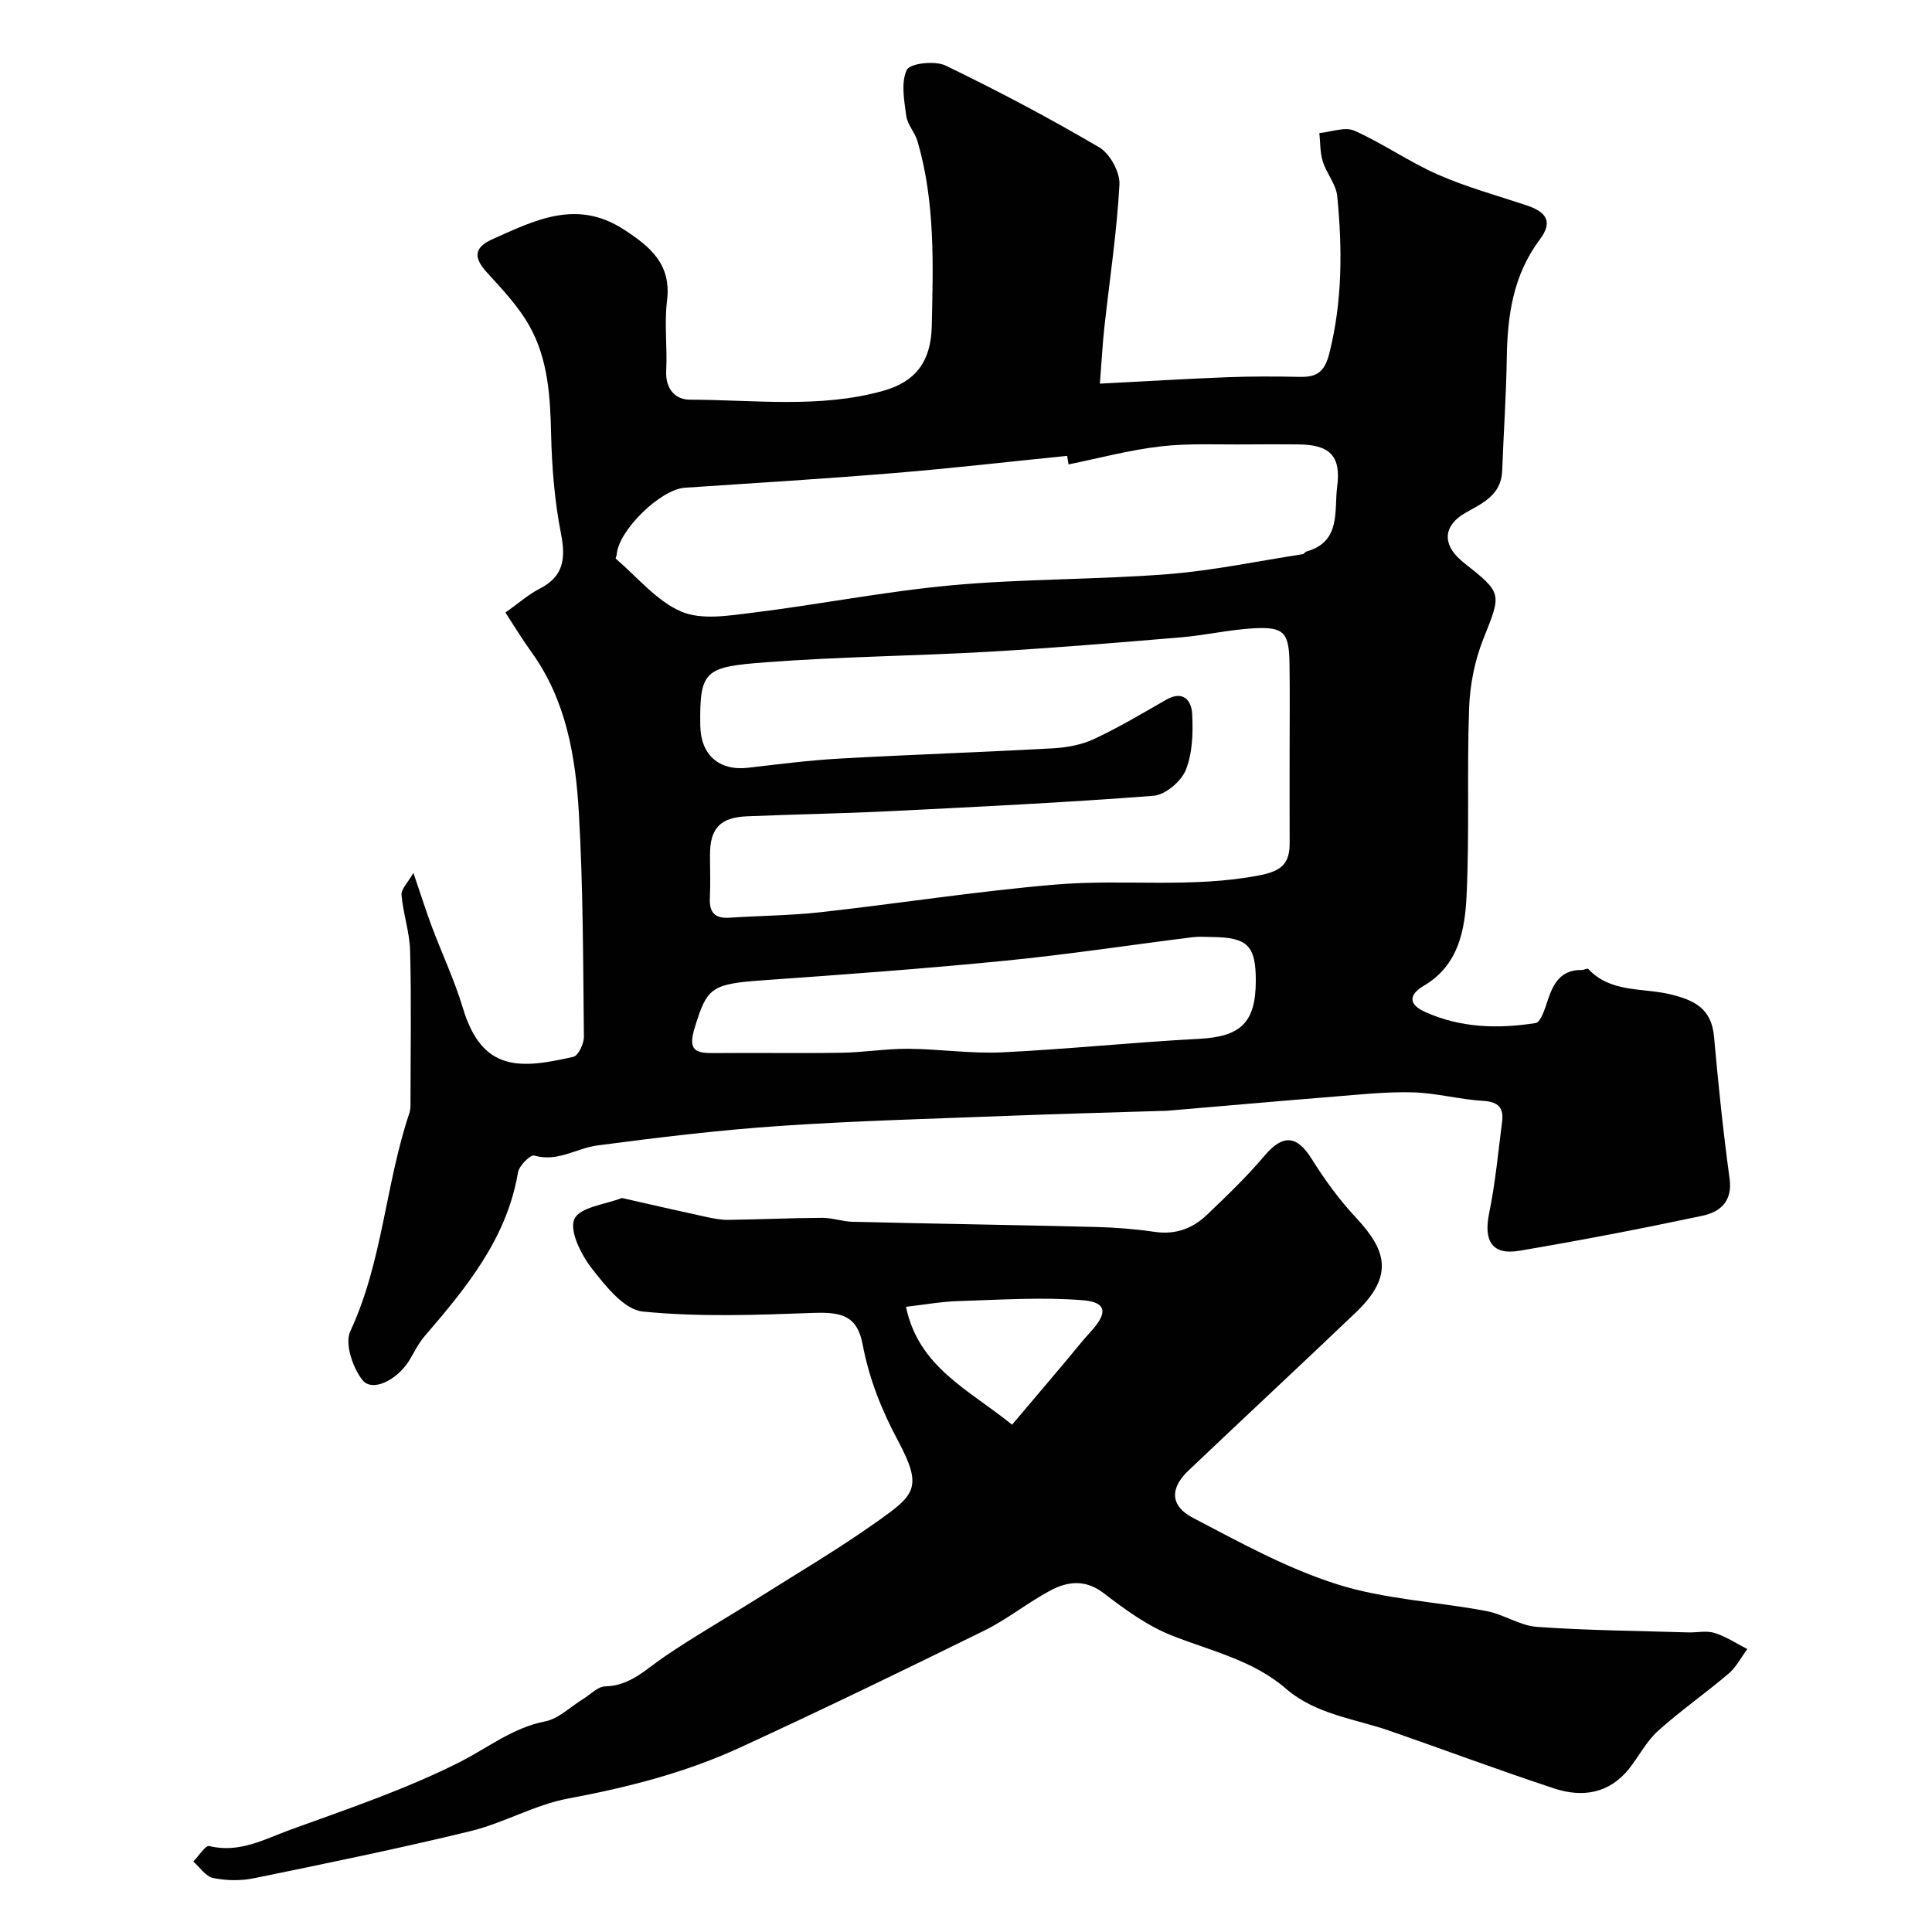
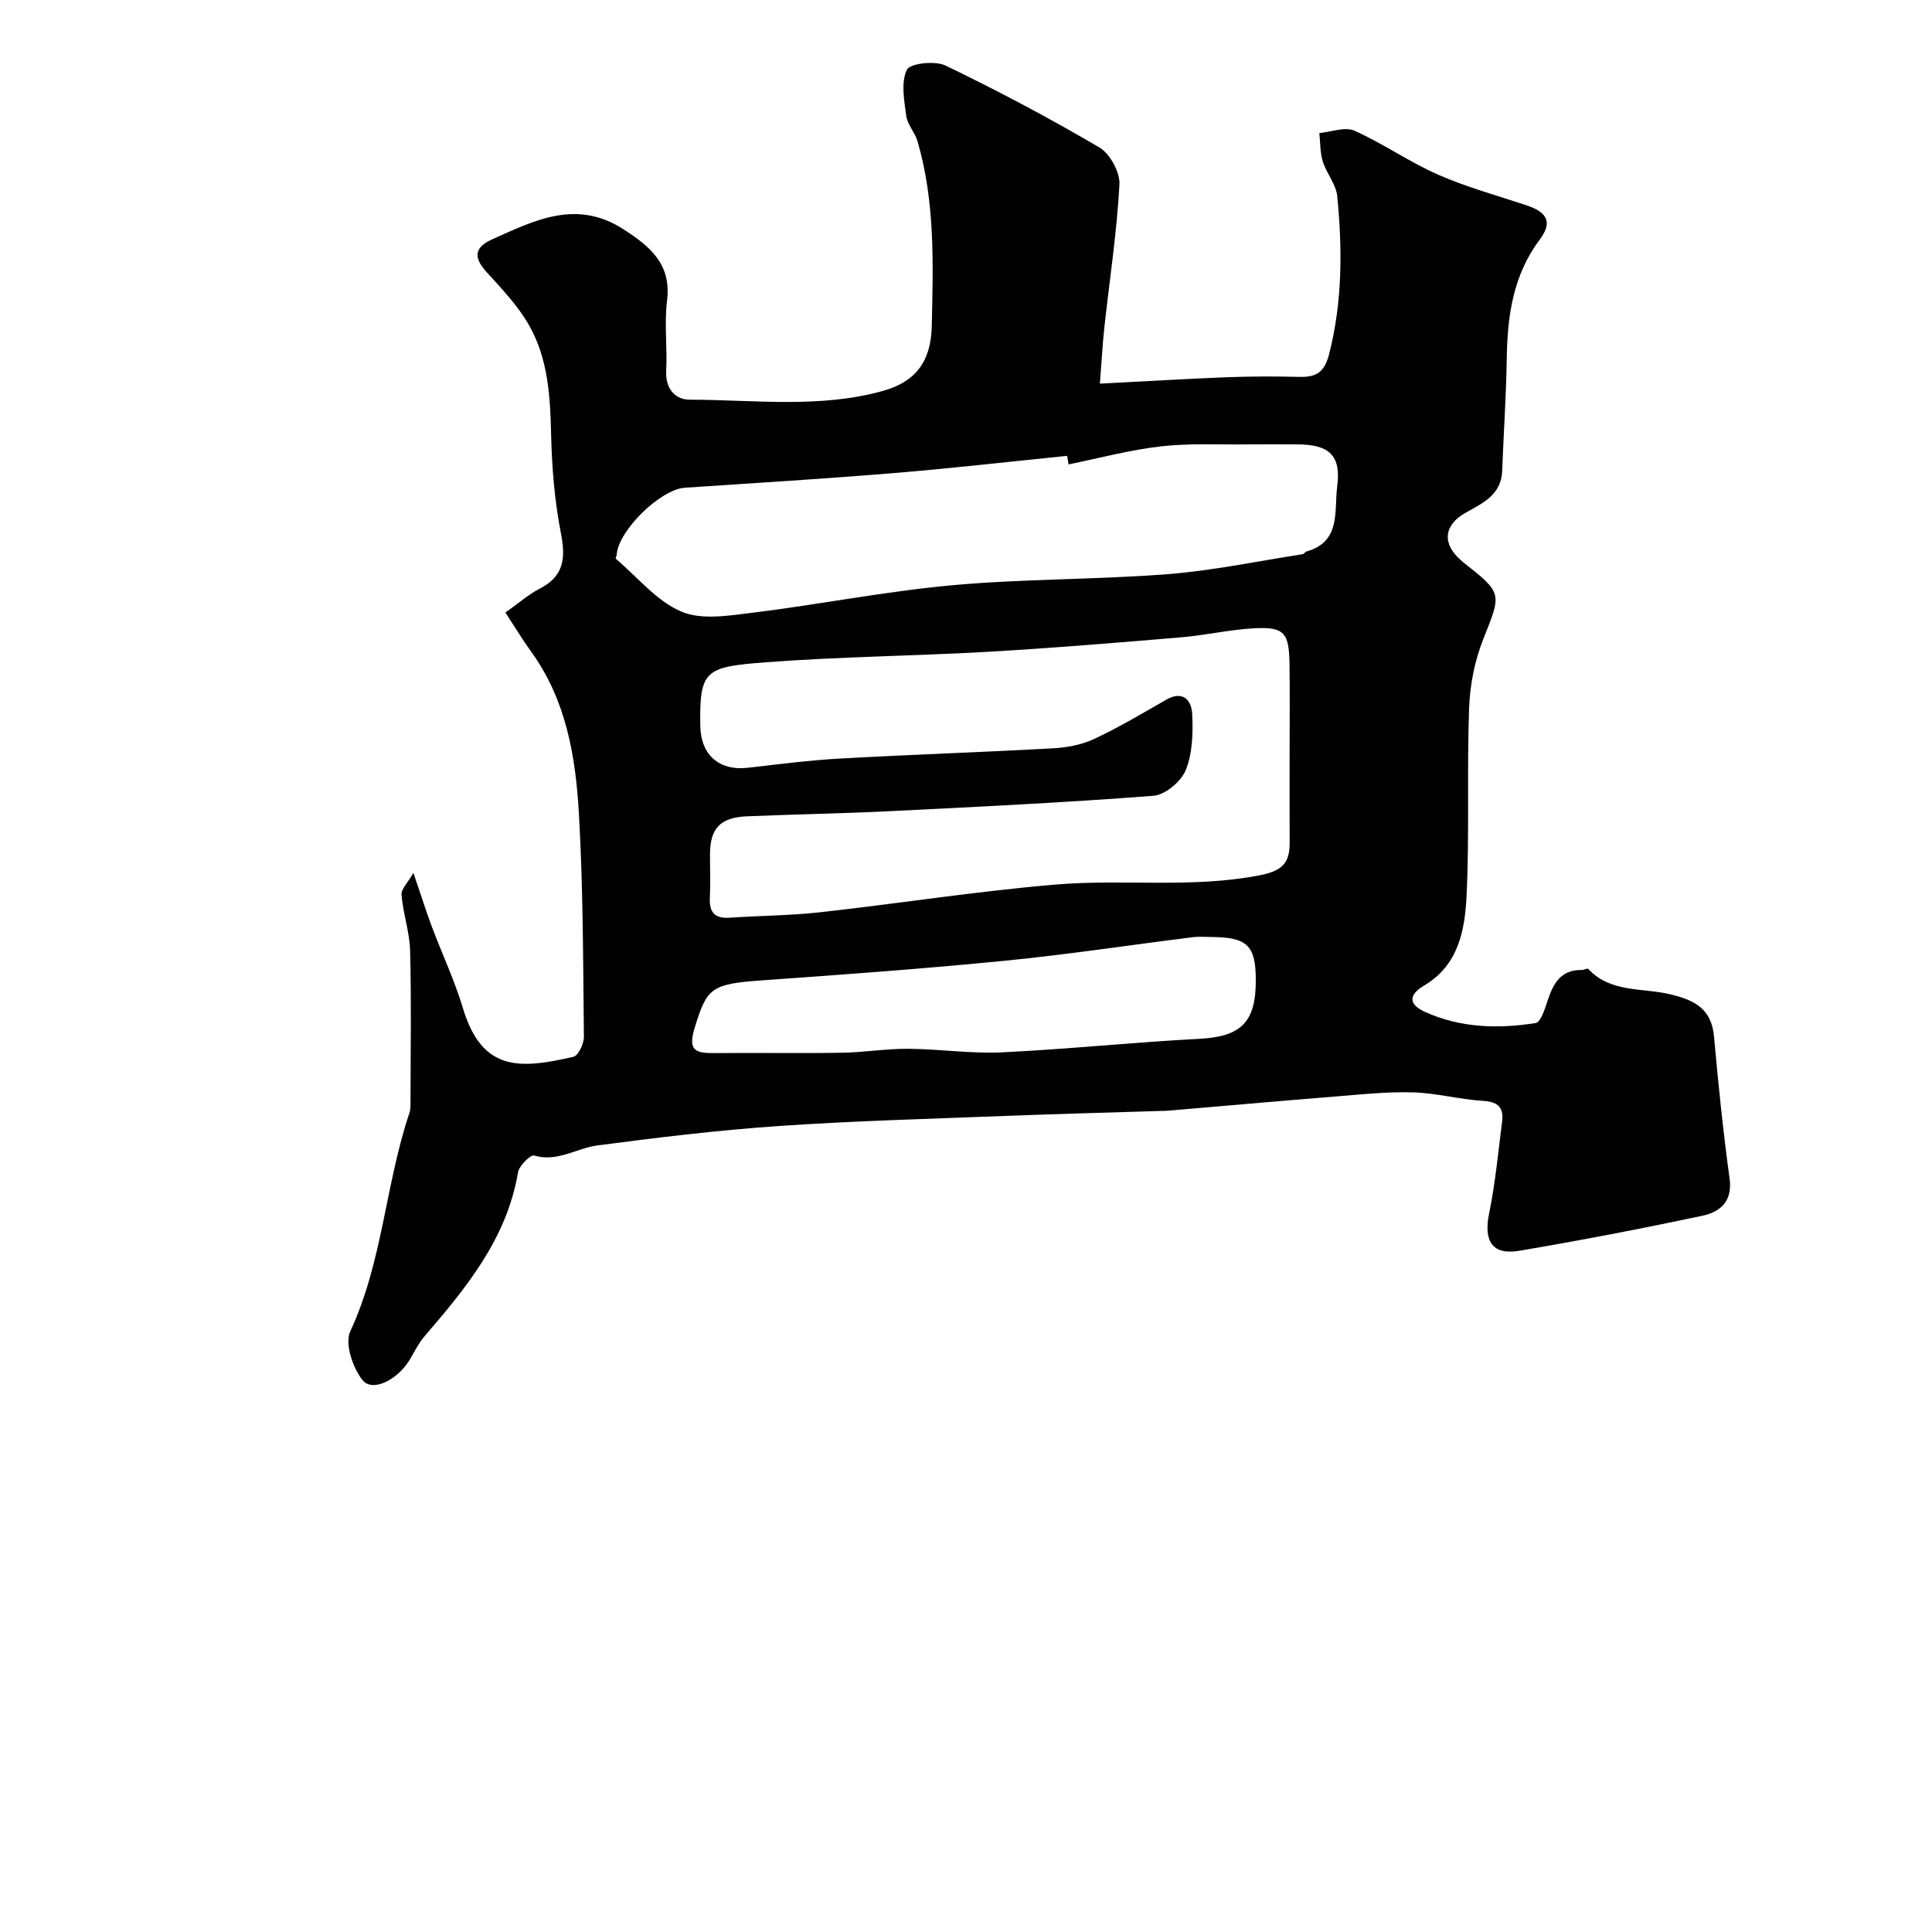
<svg xmlns="http://www.w3.org/2000/svg" enable-background="new 0 0 400 400" viewBox="0 0 400 400">
  <g fill="#010102">
    <path d="m85.59 180.72c1.72 5.04 2.69 8.12 3.82 11.14 2.11 5.62 4.7 11.1 6.42 16.83 4.01 13.4 12.04 12.58 22.88 10.11 1.02-.23 2.2-2.73 2.18-4.16-.17-15.44-.15-30.89-1.04-46.3-.68-11.74-2.63-23.39-9.84-33.36-1.87-2.59-3.53-5.35-5.37-8.16 2.82-2 4.79-3.76 7.06-4.92 5.04-2.57 5.45-6.27 4.44-11.45-1.32-6.73-1.88-13.68-2.04-20.55-.17-7.8-.63-15.53-4.47-22.39-2.29-4.09-5.66-7.63-8.85-11.14-2.75-3.02-2.69-5.11 1.15-6.83 8.82-3.96 17.48-8.36 27.22-2.03 5.52 3.58 9.89 7.21 8.95 14.76-.59 4.76.08 9.66-.17 14.48-.19 3.72 1.82 5.99 4.9 6 13.36.02 26.85 1.85 40.01-1.83 6.66-1.86 9.9-6 10.07-13.34.29-12.86.72-25.78-2.95-38.34-.53-1.83-2.09-3.43-2.33-5.25-.43-3.2-1.13-6.92.12-9.54.64-1.34 5.82-1.93 7.99-.89 10.83 5.22 21.48 10.86 31.85 16.95 2.22 1.3 4.32 5.15 4.18 7.71-.54 9.87-2.04 19.68-3.12 29.52-.39 3.56-.57 7.14-.93 11.69 9.28-.48 17.82-1 26.36-1.33 4.99-.19 10-.18 15-.07 3.46.08 5.14-.95 6.11-4.75 2.76-10.84 2.74-21.73 1.67-32.67-.24-2.46-2.22-4.7-2.99-7.17-.58-1.86-.5-3.92-.71-5.89 2.44-.22 5.3-1.36 7.26-.49 5.94 2.65 11.35 6.48 17.3 9.09 5.91 2.6 12.21 4.32 18.36 6.37 4.33 1.44 5.37 3.53 2.7 7.1-5.52 7.37-6.69 15.75-6.82 24.57-.12 7.77-.66 15.54-.95 23.3-.19 5.01-4.09 6.7-7.64 8.71-4.48 2.54-4.84 6.42-.88 9.8.13.11.24.23.37.34 8.33 6.56 8.02 6.44 4.21 16.05-1.76 4.45-2.74 9.45-2.91 14.25-.46 12.91.09 25.86-.52 38.75-.34 7.12-1.64 14.43-8.78 18.65-3.23 1.91-3.31 3.88.17 5.46 7.35 3.33 15.11 3.54 22.91 2.31.85-.13 1.63-2.11 2.05-3.37 1.27-3.83 2.39-7.68 7.55-7.62.43 0 1.12-.4 1.27-.23 4.63 5 11.24 3.89 16.96 5.26 5.11 1.23 8.58 2.99 9.1 8.77.88 9.8 1.88 19.61 3.22 29.36.66 4.78-1.97 6.95-5.63 7.73-12.58 2.67-25.22 5.1-37.91 7.25-5.63.95-7.43-2.04-6.23-7.82 1.28-6.22 1.86-12.58 2.67-18.89.37-2.84-.73-4.13-3.87-4.32-4.88-.29-9.72-1.63-14.6-1.77-5.42-.15-10.87.44-16.29.88-11.49.92-22.96 1.95-34.45 2.92-.5.04-1 .04-1.5.05-10.6.33-21.21.61-31.8 1.02-15.7.61-31.43 1.02-47.1 2.09-12.6.86-25.16 2.38-37.69 4.03-4.34.57-8.26 3.51-13.1 2.09-.75-.22-3.11 2.1-3.34 3.48-2.32 13.75-10.74 23.92-19.4 34-1.26 1.46-2.1 3.29-3.12 4.95-2.53 4.08-7.64 6.62-9.68 4.06-2.03-2.54-3.71-7.57-2.53-10.1 6.71-14.41 7.26-30.37 12.23-45.16.26-.76.24-1.64.24-2.46.01-10.38.19-20.77-.08-31.14-.1-3.87-1.45-7.7-1.78-11.59-.1-1.2 1.29-2.5 2.46-4.56zm181.41-24.74c0-6.17.07-12.33-.02-18.5-.09-6.53-1.1-7.73-7.36-7.4-5.04.27-10.03 1.45-15.07 1.87-13.29 1.12-26.59 2.22-39.9 2.99-15.36.88-30.76 1.01-46.09 2.18-12.6.96-13.76 1.58-13.57 13.21.1 5.97 3.92 9.31 9.86 8.63 6.35-.73 12.7-1.56 19.07-1.91 14.69-.82 29.4-1.31 44.09-2.12 2.87-.16 5.92-.72 8.49-1.92 5.12-2.39 10-5.3 14.91-8.12 3.55-2.04 5.28.12 5.42 2.94.19 3.88.08 8.1-1.33 11.6-.95 2.37-4.26 5.15-6.7 5.33-18.27 1.41-36.58 2.29-54.89 3.2-9.76.48-19.53.64-29.3 1.05-5.51.24-7.6 2.52-7.61 7.89-.01 3 .12 6.01-.03 9-.15 3.01 1.04 4.31 4.08 4.1 6.26-.42 12.56-.44 18.79-1.13 16.28-1.81 32.49-4.37 48.81-5.74 13.97-1.17 28.07.82 42.1-1.9 4.71-.91 6.28-2.51 6.26-6.77-.03-6.15-.01-12.31-.01-18.48zm-45.77-59.83c-.1-.59-.2-1.18-.29-1.77-11.94 1.2-23.86 2.58-35.81 3.56-14.44 1.19-28.91 2.08-43.36 3.04-5.03.34-13.76 8.85-14.09 13.86-.02.29-.29.74-.19.83 4.45 3.79 8.42 8.74 13.56 10.95 4.22 1.81 9.89.83 14.82.23 13.78-1.7 27.45-4.42 41.25-5.68 14.8-1.35 29.73-1.14 44.56-2.29 9.39-.73 18.68-2.7 28.02-4.14.29-.04.5-.47.8-.56 7.23-2.02 5.69-8.53 6.35-13.44.86-6.47-1.67-8.69-8.11-8.73-3.5-.02-7-.04-10.49 0-5.98.07-12.02-.27-17.94.41-6.43.74-12.73 2.44-19.08 3.73zm38.77 106.87c0-7.23-1.71-8.94-9.03-9.02-1.33-.01-2.68-.13-3.99.03-12.98 1.62-25.92 3.6-38.93 4.88-16.68 1.65-33.4 2.87-50.12 4.05-10.75.76-11.57 1.53-14.13 9.93-1.4 4.61.22 5.17 4 5.14 8.82-.09 17.64.07 26.46-.07 4.6-.07 9.19-.85 13.78-.82 6.45.04 12.93 1.04 19.35.74 13.63-.65 27.23-2.09 40.86-2.8 8.59-.45 11.75-3.31 11.75-12.06z" />
-     <path d="m128.75 248.03c6.33 1.43 11.86 2.71 17.4 3.91 1.53.33 3.11.64 4.67.62 6.47-.09 12.94-.39 19.41-.42 2.1-.01 4.19.77 6.3.82 16.76.4 33.52.65 50.28 1.07 4.11.1 8.23.43 12.29 1.02 4.27.62 7.82-.7 10.77-3.52 4.14-3.95 8.29-7.94 11.98-12.3 3.73-4.4 6.65-4.21 9.69.66 2.67 4.28 5.68 8.44 9.12 12.12 6.14 6.58 8.25 11.89.06 19.71-11.5 10.98-23.15 21.8-34.68 32.76-3.83 3.64-3.81 7.29.94 9.77 9.72 5.08 19.49 10.48 29.87 13.76 9.89 3.13 20.6 3.6 30.89 5.54 3.59.68 6.95 3.03 10.5 3.28 10.4.74 20.84.82 31.27 1.14 1.83.06 3.8-.41 5.47.11 2.37.75 4.53 2.19 6.78 3.34-1.26 1.7-2.26 3.71-3.83 5.05-4.79 4.08-9.98 7.69-14.65 11.89-2.38 2.14-3.92 5.19-5.94 7.76-4.13 5.23-9.69 6.09-15.56 4.16-11.41-3.76-22.67-7.98-34.02-11.92-7.32-2.54-15.34-3.4-21.49-8.72-6.89-5.95-15.56-7.82-23.7-11.04-5.06-2.01-9.69-5.4-14.06-8.75-3.79-2.9-7.43-2.46-10.99-.58-4.71 2.5-8.93 5.96-13.7 8.31-16.81 8.27-33.67 16.45-50.69 24.27-11.27 5.18-23.23 8.23-35.47 10.51-6.93 1.29-13.36 5.08-20.26 6.76-14.85 3.61-29.84 6.68-44.82 9.75-2.72.56-5.73.51-8.45-.05-1.54-.31-2.75-2.22-4.11-3.41 1.12-1.13 2.52-3.41 3.31-3.21 6.23 1.55 11.49-1.45 16.83-3.39 11.8-4.28 23.8-8.33 34.97-13.96 5.85-2.95 10.95-7.12 17.72-8.45 2.81-.55 5.24-3.03 7.85-4.62 1.52-.93 3.03-2.59 4.57-2.63 5.26-.11 8.5-3.6 12.4-6.23 6.18-4.19 12.67-7.9 18.99-11.88 8.4-5.3 16.99-10.36 25.08-16.11 7.59-5.4 9.38-6.91 4.24-16.53-3.42-6.39-6.02-12.85-7.37-20.01-1.1-5.83-4.13-6.78-10.1-6.57-11.81.43-23.73.89-35.44-.28-3.84-.38-7.73-5.31-10.57-8.96-2.2-2.84-4.68-7.79-3.57-10.22 1.15-2.46 6.51-3.01 9.82-4.33zm80.79 46.94c3.87-4.57 7.4-8.74 10.92-12.91 1.8-2.13 3.5-4.34 5.38-6.38 3.52-3.82 3.34-6.08-1.64-6.48-8.57-.69-17.25-.08-25.88.18-3.45.1-6.88.74-10.75 1.18 2.66 12.59 13 17.13 21.97 24.41z" />
  </g>
</svg>